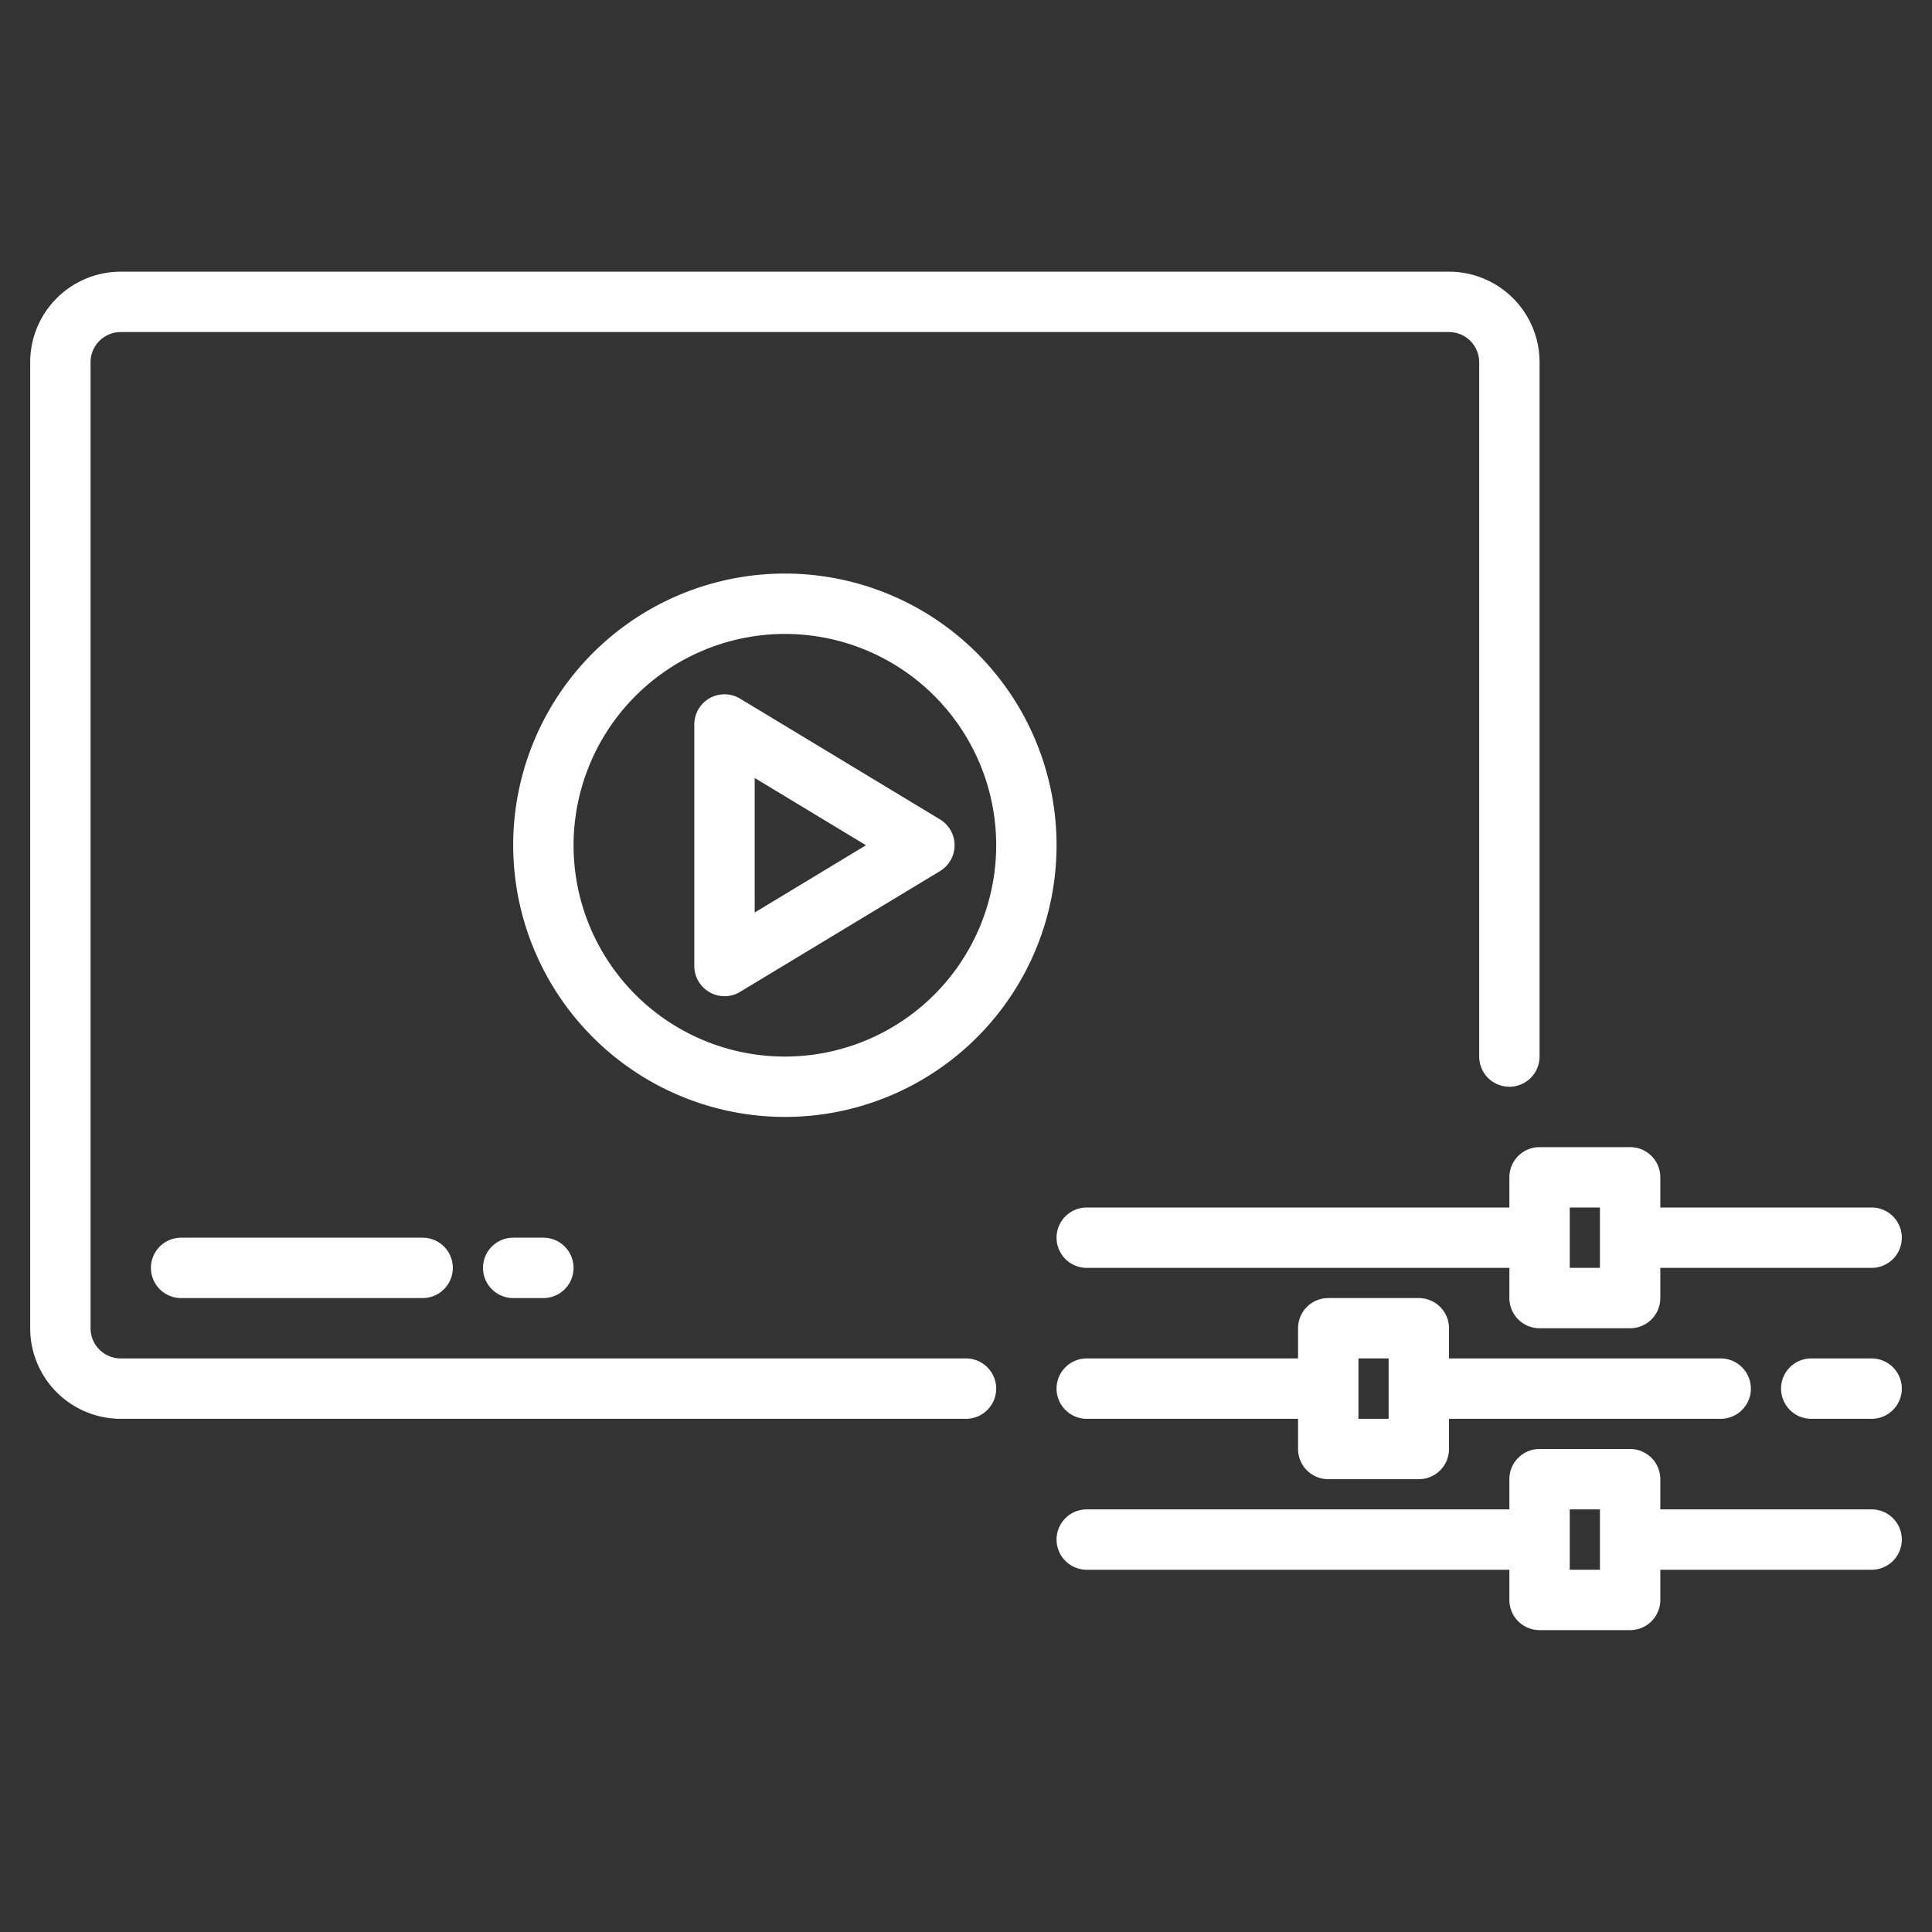
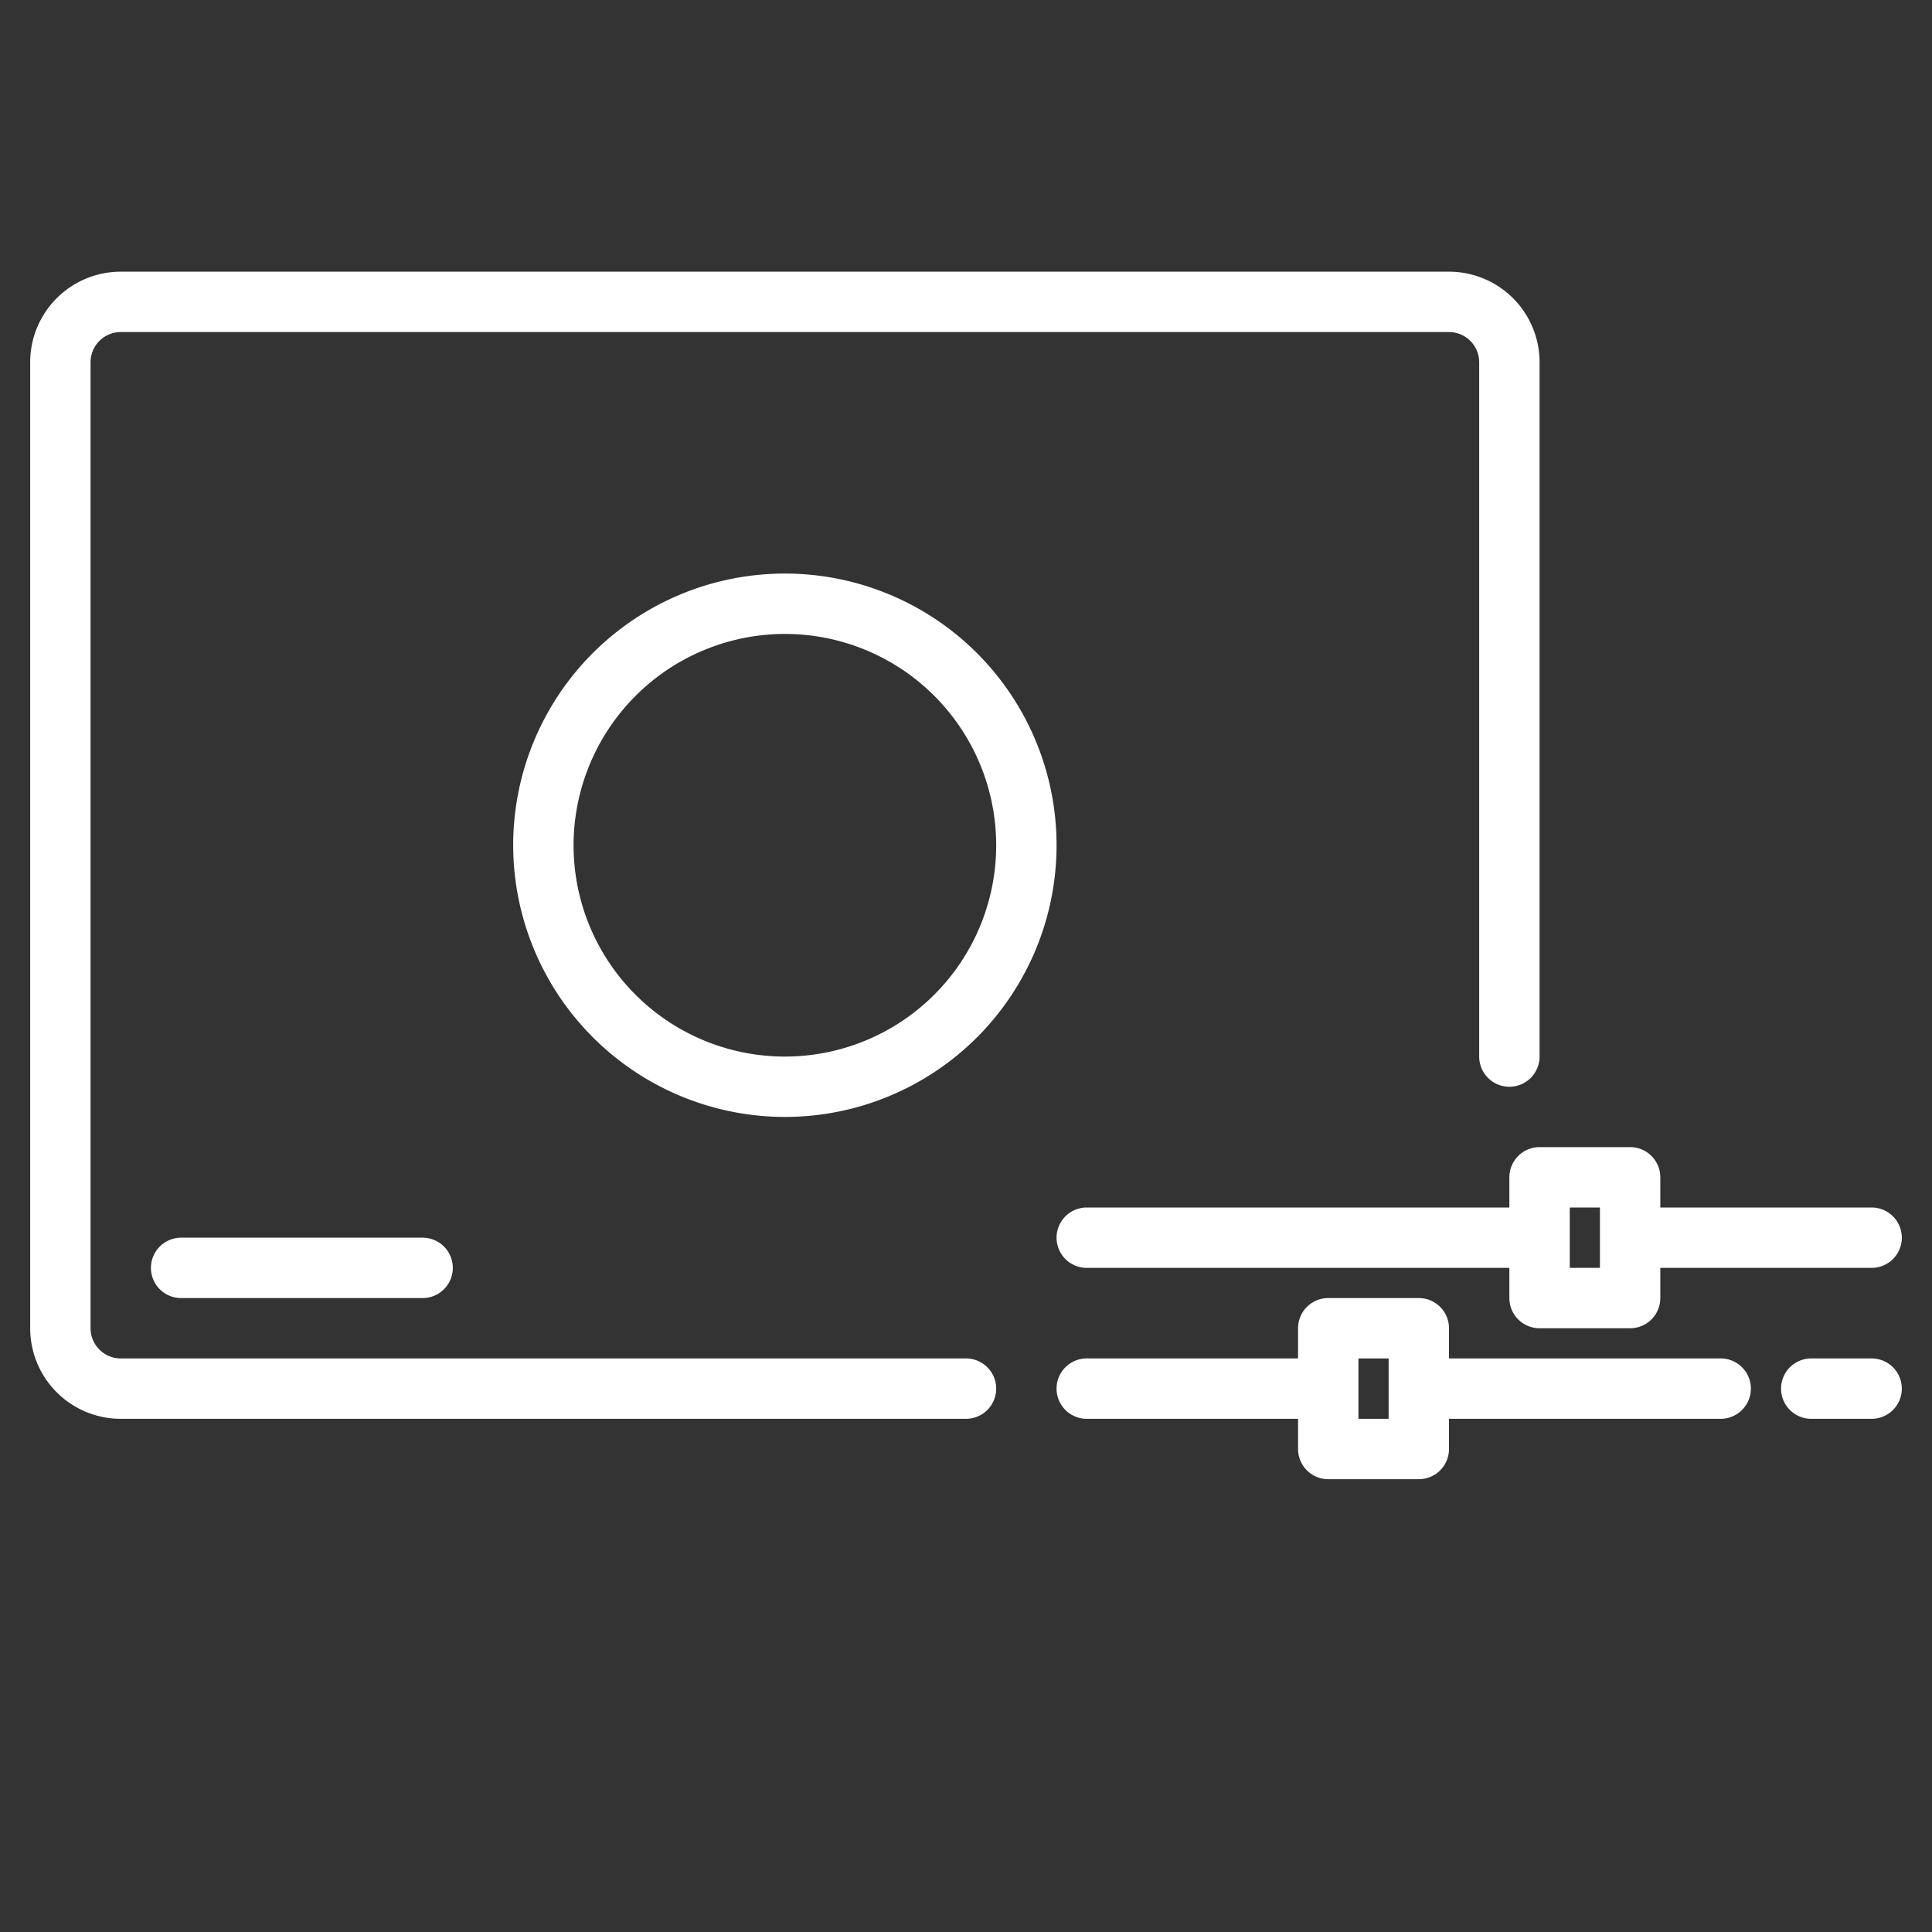
<svg xmlns="http://www.w3.org/2000/svg" height="512px" viewBox="0 0 64 64" width="512px">
  <rect x="0" y="0" width="64" height="64" fill="#333333" stroke="none" />
  <g>
    <g id="Vdo_edit-5" data-name="Vdo edit">
      <path d="m32 45h-28a1 1 0 0 1 -1-1v-32a1 1 0 0 1 1-1h44a1 1 0 0 1 1 1v23a1 1 0 0 0 2 0v-23a3 3 0 0 0 -3-3h-44a3 3 0 0 0 -3 3v32a3 3 0 0 0 3 3h28a1 1 0 0 0 0-2z" data-original="#000000" class="active-path" data-old_color="#000000" fill="#FFFFFF" />
-       <path d="m23.509 32.871a1 1 0 0 0 1.009-.015l6.621-4a1 1 0 0 0 0-1.712l-6.621-4a1 1 0 0 0 -1.518.856v8a1 1 0 0 0 .509.871zm1.491-7.099 3.687 2.228-3.687 2.228z" data-original="#000000" class="active-path" data-old_color="#000000" fill="#FFFFFF" />
      <path d="m26 37a9 9 0 1 0 -9-9 9.01 9.01 0 0 0 9 9zm0-16a7 7 0 1 1 -7 7 7.008 7.008 0 0 1 7-7z" data-original="#000000" class="active-path" data-old_color="#000000" fill="#FFFFFF" />
      <path d="m6 41a1 1 0 0 0 0 2h8a1 1 0 0 0 0-2z" data-original="#000000" class="active-path" data-old_color="#000000" fill="#FFFFFF" />
-       <path d="m17 41a1 1 0 0 0 0 2h1a1 1 0 0 0 0-2z" data-original="#000000" class="active-path" data-old_color="#000000" fill="#FFFFFF" />
      <path d="m50 39v1h-14a1 1 0 0 0 0 2h14v1a1 1 0 0 0 1 1h3a1 1 0 0 0 1-1v-1h7a1 1 0 0 0 0-2h-7v-1a1 1 0 0 0 -1-1h-3a1 1 0 0 0 -1 1zm2 1h1v2h-1z" data-original="#000000" class="active-path" data-old_color="#000000" fill="#FFFFFF" />
-       <path d="m62 50h-7v-1a1 1 0 0 0 -1-1h-3a1 1 0 0 0 -1 1v1h-14a1 1 0 0 0 0 2h14v1a1 1 0 0 0 1 1h3a1 1 0 0 0 1-1v-1h7a1 1 0 0 0 0-2zm-9 2h-1v-2h1z" data-original="#000000" class="active-path" data-old_color="#000000" fill="#FFFFFF" />
      <path d="m44 49h3a1 1 0 0 0 1-1v-1h9a1 1 0 0 0 0-2h-9v-1a1 1 0 0 0 -1-1h-3a1 1 0 0 0 -1 1v1h-7a1 1 0 0 0 0 2h7v1a1 1 0 0 0 1 1zm1-4h1v2h-1z" data-original="#000000" class="active-path" data-old_color="#000000" fill="#FFFFFF" />
      <path d="m62 45h-2a1 1 0 0 0 0 2h2a1 1 0 0 0 0-2z" data-original="#000000" class="active-path" data-old_color="#000000" fill="#FFFFFF" />
    </g>
  </g>
</svg>